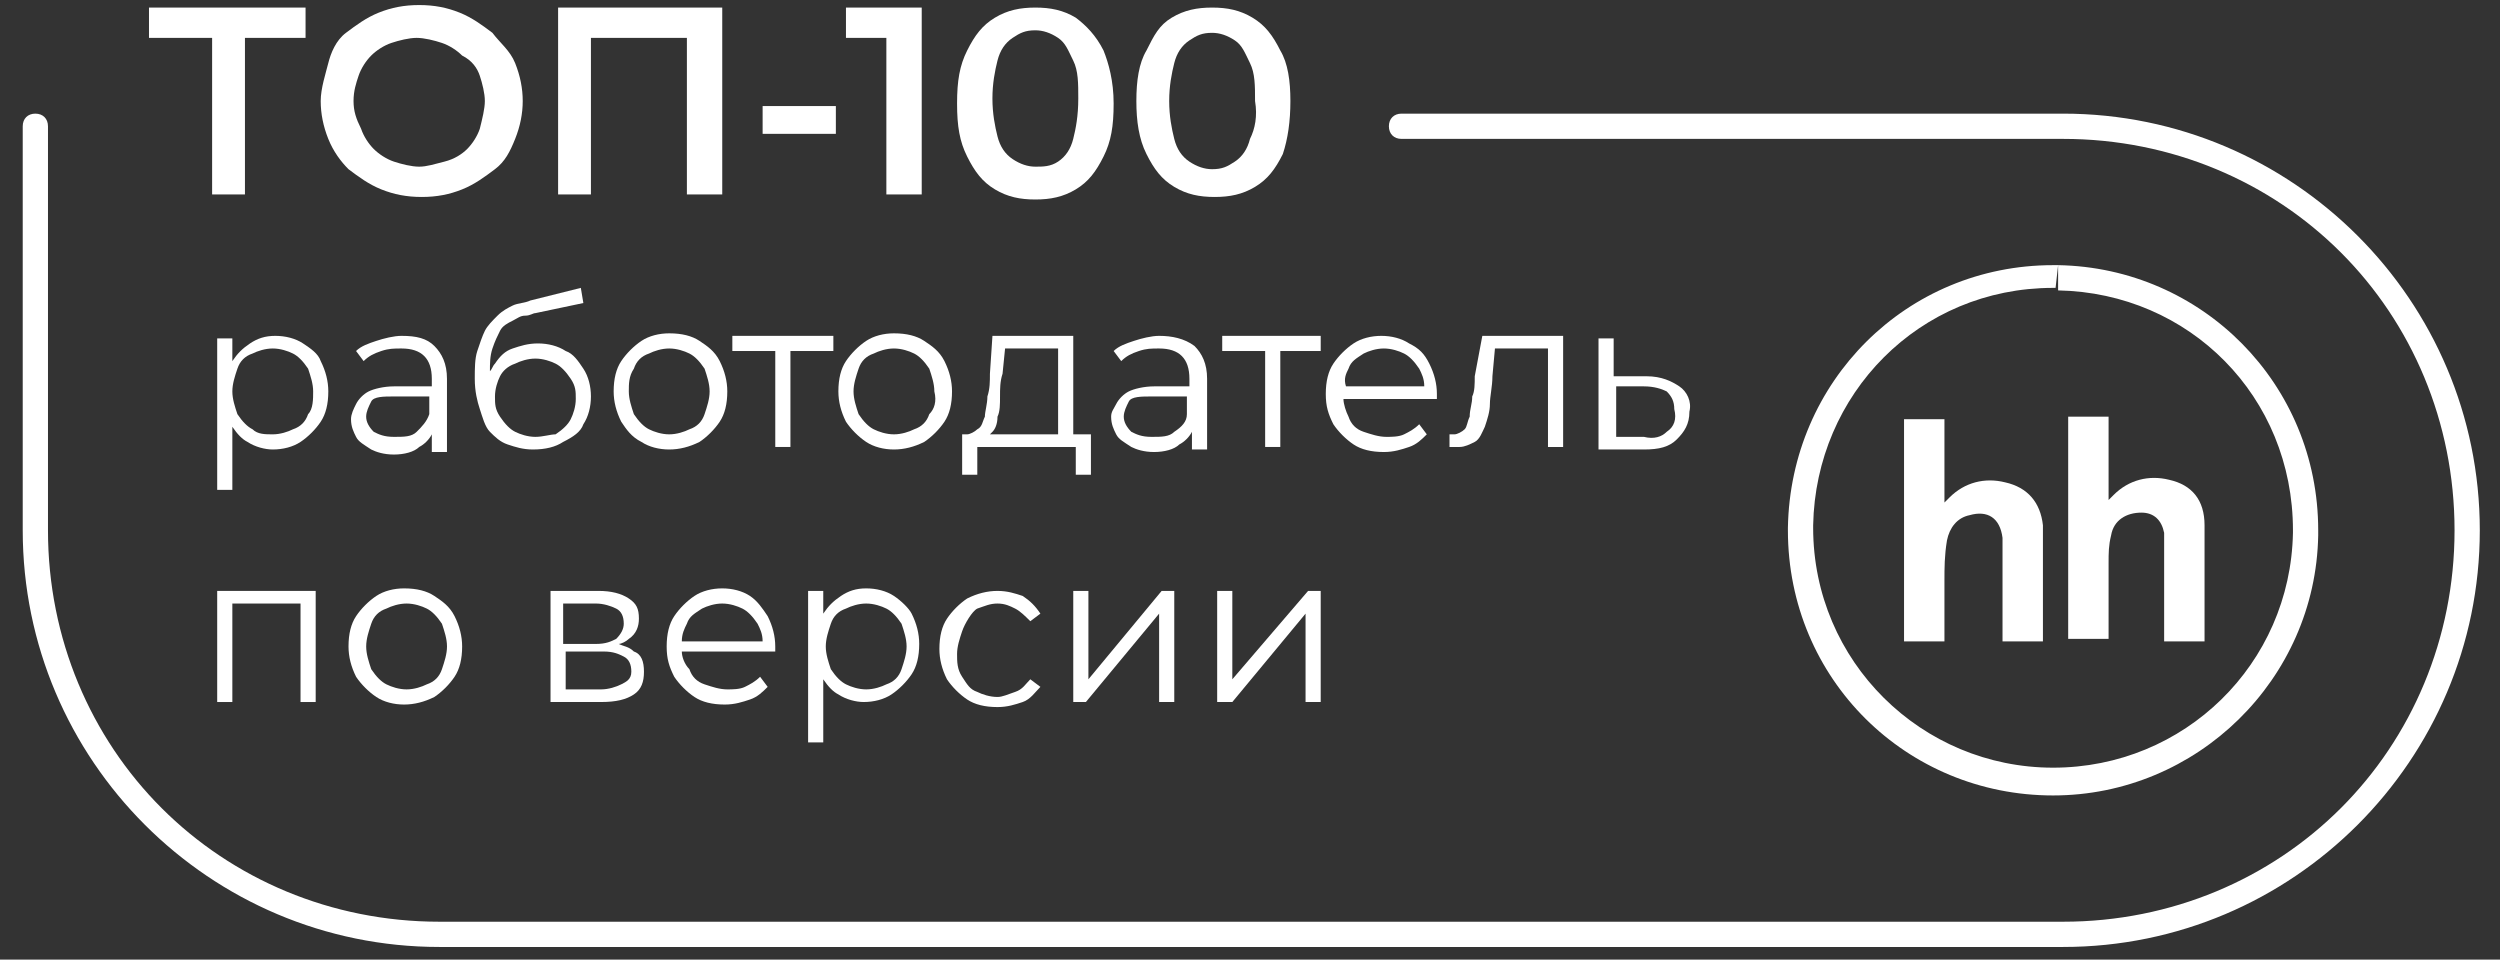
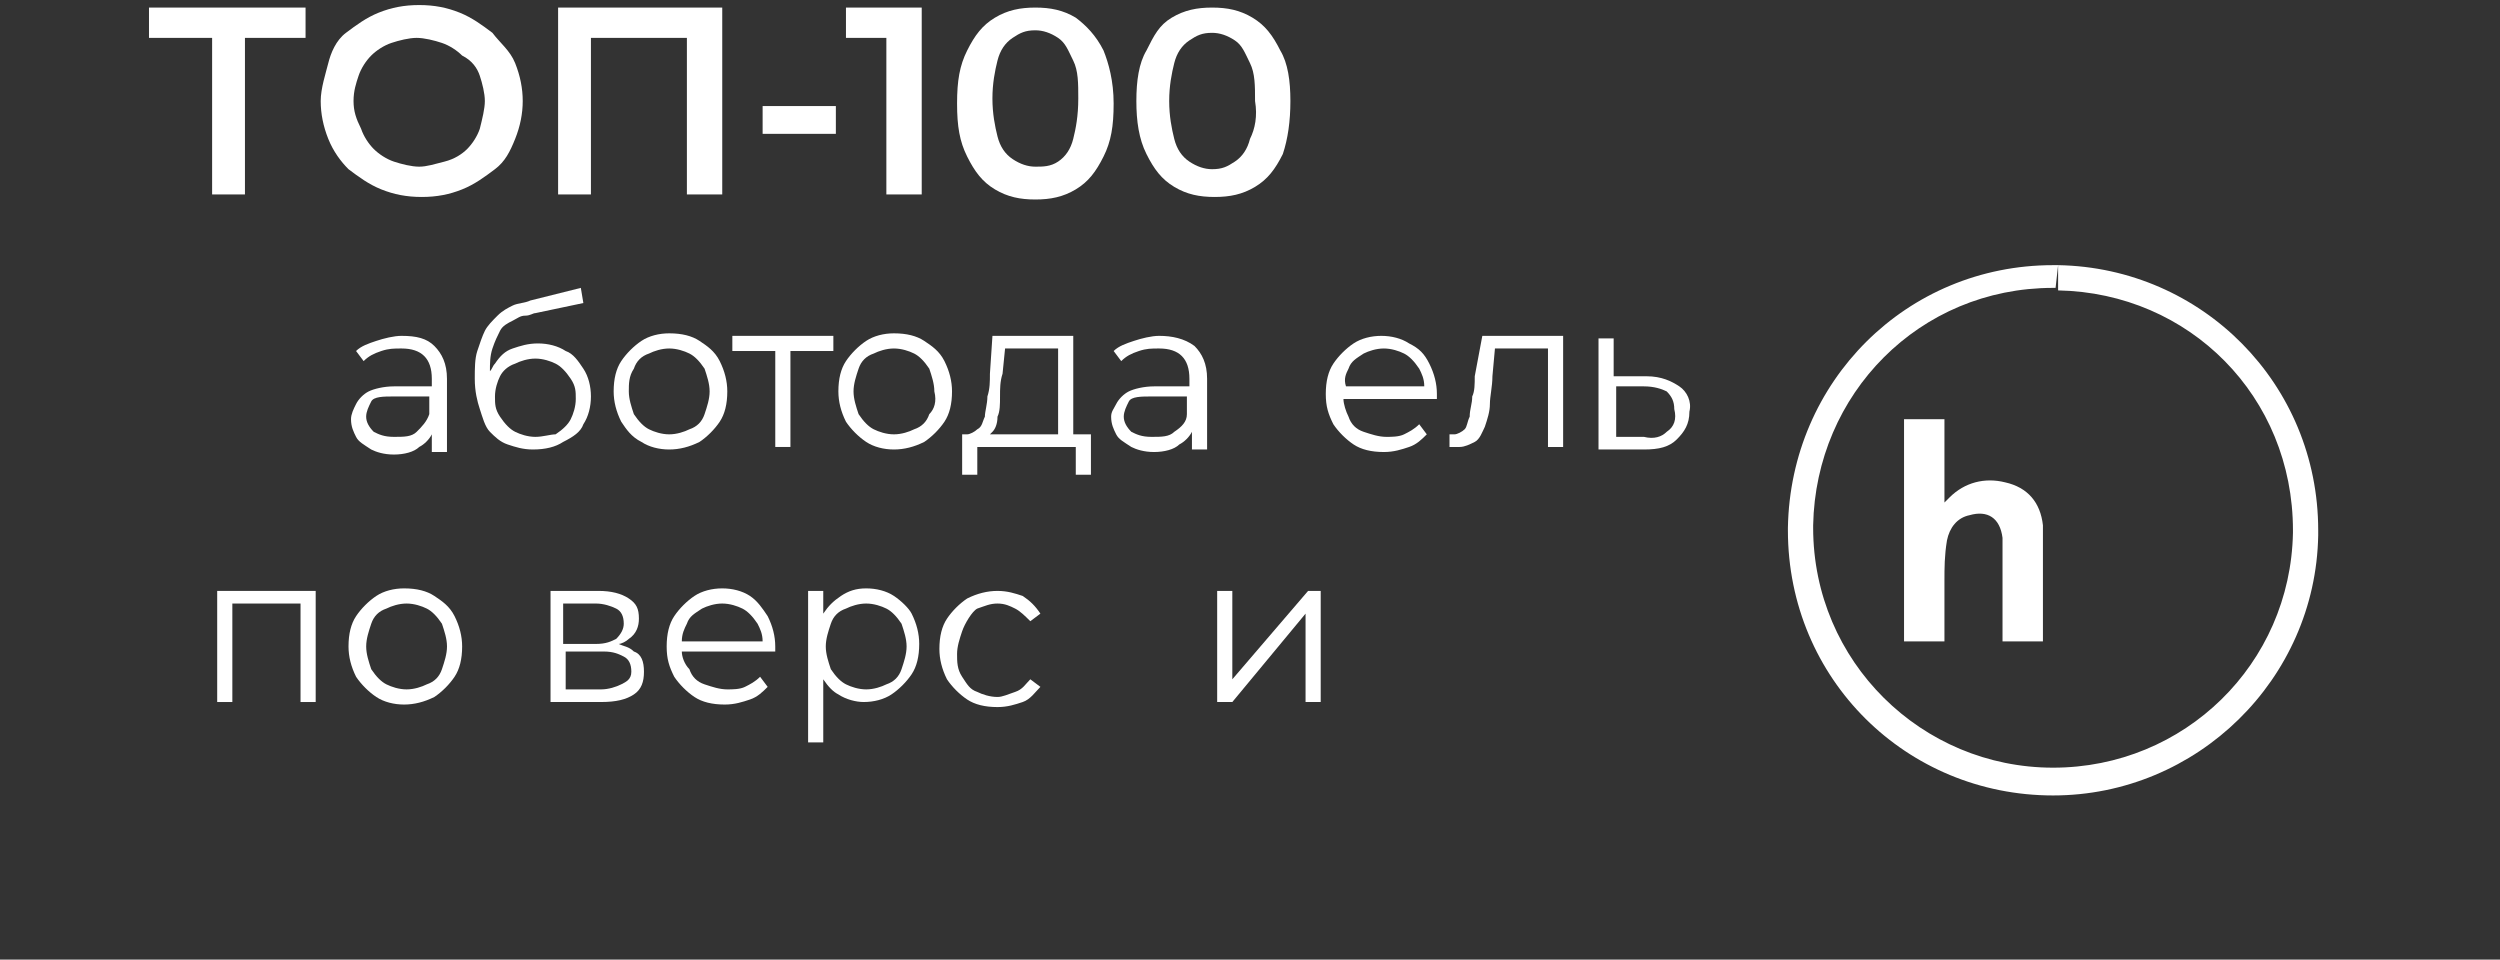
<svg xmlns="http://www.w3.org/2000/svg" width="99" height="38" viewBox="0 0 99 38" fill="none">
  <rect x="0" y="0" width="99" height="38" fill="#333333" stroke="none" />
-   <path d="M12.001 13.6C11.701 13.4 11.301 13.3 10.901 13.3C10.501 13.3 10.201 13.4 9.901 13.6C9.601 13.8 9.401 14 9.201 14.3V13.4H8.601V19.4H9.201V16.9C9.401 17.2 9.601 17.4 9.801 17.5C10.101 17.7 10.501 17.8 10.801 17.8C11.201 17.8 11.601 17.7 11.901 17.5C12.201 17.3 12.501 17 12.701 16.7C12.901 16.4 13.001 16 13.001 15.5C13.001 15.1 12.901 14.7 12.701 14.3C12.601 14 12.301 13.8 12.001 13.6ZM12.201 16.4C12.101 16.7 11.901 16.9 11.601 17C11.401 17.1 11.101 17.2 10.801 17.2C10.501 17.2 10.201 17.2 10.001 17C9.801 16.9 9.601 16.7 9.401 16.4C9.301 16.1 9.201 15.8 9.201 15.5C9.201 15.2 9.301 14.9 9.401 14.6C9.501 14.3 9.701 14.1 10.001 14C10.201 13.9 10.501 13.8 10.801 13.8C11.101 13.8 11.401 13.9 11.601 14C11.801 14.1 12.001 14.3 12.201 14.6C12.301 14.9 12.401 15.2 12.401 15.5C12.401 15.8 12.401 16.2 12.201 16.4Z" fill="white" />
  <path d="M15.6 15.3C15.2 15.3 14.8 15.4 14.6 15.5C14.4 15.6 14.2 15.8 14.1 16C14 16.2 13.9 16.4 13.9 16.6C13.9 16.9 14 17.1 14.1 17.3C14.2 17.5 14.4 17.6 14.7 17.8C14.9 17.9 15.2 18 15.6 18C16 18 16.4 17.9 16.6 17.7C16.8 17.6 17 17.4 17.1 17.2V17.9H17.7V15C17.7 14.4 17.5 14 17.2 13.7C16.9 13.4 16.5 13.3 15.9 13.3C15.6 13.3 15.2 13.4 14.9 13.5C14.6 13.6 14.3 13.7 14.1 13.9L14.4 14.3C14.6 14.1 14.8 14 15.1 13.9C15.4 13.8 15.6 13.8 15.9 13.8C16.3 13.8 16.6 13.9 16.8 14.1C17 14.3 17.1 14.6 17.1 15V15.3H15.6ZM16.5 17.1C16.3 17.3 16 17.3 15.6 17.3C15.2 17.3 15 17.2 14.8 17.1C14.6 16.9 14.5 16.7 14.5 16.5C14.5 16.3 14.6 16.1 14.7 15.9C14.8 15.7 15.2 15.7 15.6 15.7H17V16.4C16.9 16.7 16.7 16.9 16.5 17.1Z" fill="white" />
  <path d="M23.101 16.8C23.301 16.5 23.401 16.1 23.401 15.7C23.401 15.3 23.301 14.9 23.101 14.6C22.901 14.3 22.701 14 22.401 13.9C22.101 13.7 21.701 13.6 21.301 13.6C20.901 13.6 20.601 13.7 20.301 13.8C20.001 13.9 19.801 14.1 19.601 14.4C19.501 14.5 19.501 14.6 19.401 14.7C19.401 14.4 19.401 14.1 19.501 13.8C19.601 13.5 19.701 13.3 19.801 13.1C19.901 12.9 20.101 12.8 20.301 12.7C20.501 12.6 20.601 12.5 20.801 12.5C21.001 12.5 21.101 12.4 21.201 12.4L23.101 12L23.001 11.4L21.001 11.9C20.801 12 20.501 12 20.301 12.1C20.101 12.2 19.901 12.3 19.701 12.5C19.501 12.7 19.301 12.9 19.201 13.1C19.101 13.3 19.001 13.6 18.901 13.9C18.801 14.2 18.801 14.6 18.801 15C18.801 15.5 18.901 15.9 19.001 16.2C19.101 16.5 19.201 16.9 19.401 17.1C19.601 17.3 19.801 17.5 20.101 17.6C20.401 17.7 20.701 17.8 21.101 17.8C21.601 17.8 22.001 17.7 22.301 17.5C22.701 17.3 23.001 17.1 23.101 16.8ZM21.201 17.3C20.901 17.3 20.601 17.2 20.401 17.1C20.201 17 20.001 16.8 19.801 16.5C19.601 16.2 19.601 16 19.601 15.7C19.601 15.4 19.701 15.1 19.801 14.9C19.901 14.7 20.101 14.5 20.401 14.4C20.601 14.3 20.901 14.2 21.201 14.2C21.501 14.2 21.801 14.3 22.001 14.4C22.201 14.5 22.401 14.7 22.601 15C22.801 15.3 22.801 15.5 22.801 15.8C22.801 16.1 22.701 16.4 22.601 16.6C22.501 16.8 22.301 17 22.001 17.2C21.801 17.2 21.501 17.3 21.201 17.3Z" fill="white" />
  <path d="M25.401 17.5C25.701 17.7 26.101 17.8 26.501 17.8C26.901 17.8 27.301 17.7 27.701 17.5C28.001 17.3 28.301 17 28.501 16.7C28.701 16.4 28.801 16 28.801 15.5C28.801 15.1 28.701 14.7 28.501 14.3C28.301 13.9 28.001 13.7 27.701 13.5C27.401 13.3 27.001 13.2 26.501 13.2C26.101 13.2 25.701 13.3 25.401 13.5C25.101 13.7 24.801 14 24.601 14.3C24.401 14.6 24.301 15 24.301 15.5C24.301 15.9 24.401 16.3 24.601 16.7C24.801 17 25.001 17.3 25.401 17.5ZM25.101 14.6C25.201 14.3 25.401 14.1 25.701 14C25.901 13.9 26.201 13.8 26.501 13.8C26.801 13.8 27.101 13.9 27.301 14C27.501 14.1 27.701 14.3 27.901 14.6C28.001 14.9 28.101 15.2 28.101 15.5C28.101 15.8 28.001 16.1 27.901 16.4C27.801 16.7 27.601 16.9 27.301 17C27.101 17.1 26.801 17.2 26.501 17.2C26.201 17.2 25.901 17.1 25.701 17C25.501 16.9 25.301 16.7 25.101 16.4C25.001 16.1 24.901 15.8 24.901 15.5C24.901 15.2 24.901 14.9 25.101 14.6Z" fill="white" />
  <path d="M33.001 13.9V13.3H29.001V13.9H30.701V17.7H31.301V13.9H33.001Z" fill="white" />
  <path d="M37.7 15.5C37.7 15.1 37.6 14.7 37.4 14.3C37.2 13.9 36.9 13.7 36.6 13.5C36.3 13.3 35.9 13.2 35.4 13.2C35 13.2 34.6 13.3 34.3 13.5C34 13.7 33.7 14 33.5 14.3C33.3 14.6 33.2 15 33.2 15.5C33.2 15.9 33.3 16.3 33.5 16.7C33.7 17 34 17.3 34.3 17.5C34.6 17.7 35 17.8 35.4 17.8C35.8 17.8 36.2 17.7 36.6 17.5C36.9 17.3 37.2 17 37.4 16.7C37.6 16.4 37.7 16 37.7 15.5ZM36.8 16.4C36.7 16.7 36.5 16.9 36.2 17C36 17.1 35.7 17.2 35.4 17.2C35.1 17.2 34.8 17.1 34.6 17C34.4 16.9 34.2 16.7 34 16.4C33.9 16.1 33.8 15.8 33.8 15.5C33.8 15.2 33.9 14.9 34 14.6C34.1 14.3 34.3 14.1 34.6 14C34.8 13.9 35.1 13.8 35.4 13.8C35.7 13.8 36 13.9 36.2 14C36.4 14.1 36.6 14.3 36.8 14.6C36.9 14.9 37 15.2 37 15.5C37.1 15.9 37 16.2 36.8 16.4Z" fill="white" />
  <path d="M38.701 17.7H42.601V18.8H43.201V17.2H42.501V13.3H39.301L39.201 14.8C39.201 15.1 39.201 15.4 39.101 15.7C39.101 16 39.001 16.3 39.001 16.5C38.901 16.7 38.901 16.9 38.701 17C38.601 17.1 38.401 17.2 38.301 17.2H38.101V18.8H38.701V17.7ZM39.301 17.1C39.401 17 39.501 16.8 39.501 16.5C39.601 16.3 39.601 16 39.601 15.7C39.601 15.4 39.601 15.1 39.701 14.8L39.801 13.8H41.901V17.2H39.201L39.301 17.1Z" fill="white" />
  <path d="M45.901 13.3C45.601 13.3 45.201 13.4 44.901 13.5C44.601 13.6 44.301 13.7 44.101 13.9L44.401 14.3C44.601 14.1 44.801 14 45.101 13.9C45.401 13.8 45.601 13.8 45.901 13.8C46.301 13.8 46.601 13.9 46.801 14.1C47.001 14.3 47.101 14.6 47.101 15V15.3H45.701C45.301 15.3 44.901 15.4 44.701 15.5C44.501 15.6 44.301 15.8 44.201 16C44.101 16.2 44.001 16.3 44.001 16.5C44.001 16.8 44.101 17 44.201 17.2C44.301 17.4 44.501 17.5 44.801 17.7C45.001 17.8 45.301 17.9 45.701 17.9C46.101 17.9 46.501 17.8 46.701 17.6C46.901 17.5 47.101 17.3 47.201 17.1V17.8H47.801V15C47.801 14.4 47.601 14 47.301 13.7C46.901 13.4 46.401 13.3 45.901 13.3ZM46.501 17.1C46.301 17.3 46.001 17.3 45.601 17.3C45.201 17.3 45.001 17.2 44.801 17.1C44.601 16.9 44.501 16.7 44.501 16.5C44.501 16.3 44.601 16.1 44.701 15.9C44.801 15.7 45.201 15.7 45.601 15.7H47.001V16.4C47.001 16.7 46.801 16.9 46.501 17.1Z" fill="white" />
-   <path d="M48.4 13.9H50.1V17.7H50.7V13.9H52.3V13.3H48.4V13.9Z" fill="white" />
  <path d="M55.801 13.6C55.501 13.4 55.101 13.3 54.701 13.3C54.301 13.3 53.901 13.4 53.601 13.6C53.301 13.8 53.001 14.1 52.801 14.4C52.601 14.7 52.501 15.1 52.501 15.6C52.501 16.1 52.601 16.4 52.801 16.8C53.001 17.1 53.301 17.4 53.601 17.6C53.901 17.8 54.301 17.9 54.801 17.9C55.201 17.9 55.501 17.8 55.801 17.7C56.101 17.6 56.301 17.4 56.501 17.2L56.201 16.8C56.001 17 55.801 17.1 55.601 17.2C55.401 17.3 55.101 17.3 54.901 17.3C54.601 17.3 54.301 17.2 54.001 17.1C53.701 17 53.501 16.8 53.401 16.5C53.301 16.3 53.201 16 53.201 15.8H56.901V15.7V15.6C56.901 15.2 56.801 14.8 56.601 14.4C56.401 14 56.201 13.8 55.801 13.6ZM53.401 14.6C53.501 14.3 53.701 14.2 54.001 14C54.201 13.9 54.501 13.8 54.801 13.8C55.101 13.8 55.401 13.9 55.601 14C55.801 14.1 56.001 14.3 56.201 14.6C56.301 14.8 56.401 15 56.401 15.3H53.301C53.201 15 53.301 14.8 53.401 14.6Z" fill="white" />
  <path d="M58.4 14.9C58.4 15.2 58.4 15.5 58.3 15.7C58.3 16 58.2 16.2 58.2 16.5C58.1 16.7 58.1 16.9 58 17C57.9 17.1 57.7 17.2 57.6 17.2H57.5H57.4V17.7H57.6H57.8C58 17.7 58.2 17.6 58.4 17.5C58.6 17.4 58.7 17.1 58.8 16.9C58.9 16.6 59 16.3 59 16C59 15.7 59.1 15.3 59.1 14.9L59.2 13.8H61.3V17.7H61.9V13.3H58.7L58.4 14.9Z" fill="white" />
  <path d="M66.501 15.3C66.201 15.1 65.801 14.9 65.201 14.9H63.901V13.4H63.301V17.8H65.101C65.701 17.8 66.101 17.7 66.401 17.4C66.701 17.1 66.901 16.8 66.901 16.3C67.001 15.9 66.801 15.5 66.501 15.3ZM66.001 17.1C65.801 17.3 65.501 17.4 65.101 17.3H64.001V15.3H65.101C65.501 15.3 65.801 15.4 66.001 15.5C66.201 15.7 66.301 15.9 66.301 16.2C66.401 16.6 66.301 16.9 66.001 17.1Z" fill="white" />
  <path d="M8.601 27.8H9.201V23.9H11.901V27.8H12.501V23.4H8.601V27.8Z" fill="white" />
  <path d="M17.201 23.6C16.901 23.4 16.501 23.3 16.001 23.3C15.601 23.3 15.201 23.4 14.901 23.6C14.601 23.8 14.301 24.1 14.101 24.4C13.901 24.7 13.801 25.1 13.801 25.6C13.801 26 13.901 26.4 14.101 26.8C14.301 27.1 14.601 27.4 14.901 27.6C15.201 27.8 15.601 27.9 16.001 27.9C16.401 27.9 16.801 27.8 17.201 27.6C17.501 27.4 17.801 27.1 18.001 26.8C18.201 26.5 18.301 26.1 18.301 25.6C18.301 25.2 18.201 24.8 18.001 24.4C17.801 24 17.501 23.8 17.201 23.6ZM17.501 26.5C17.401 26.8 17.201 27 16.901 27.1C16.701 27.2 16.401 27.3 16.101 27.3C15.801 27.3 15.501 27.2 15.301 27.1C15.101 27 14.901 26.8 14.701 26.5C14.601 26.2 14.501 25.9 14.501 25.6C14.501 25.3 14.601 25 14.701 24.7C14.801 24.4 15.001 24.2 15.301 24.1C15.501 24 15.801 23.9 16.101 23.9C16.401 23.9 16.701 24 16.901 24.1C17.101 24.2 17.301 24.4 17.501 24.7C17.601 25 17.701 25.3 17.701 25.6C17.701 25.9 17.601 26.2 17.501 26.5Z" fill="white" />
  <path d="M24.501 25.5C24.601 25.5 24.801 25.4 24.901 25.3C25.201 25.1 25.301 24.8 25.301 24.5C25.301 24.1 25.201 23.9 24.901 23.7C24.601 23.5 24.201 23.4 23.701 23.4H21.801V27.8H23.801C24.401 27.8 24.801 27.7 25.101 27.5C25.401 27.3 25.501 27 25.501 26.6C25.501 26.2 25.401 25.9 25.101 25.8C24.901 25.6 24.701 25.6 24.501 25.5ZM22.301 23.9H23.601C23.901 23.9 24.201 24 24.401 24.1C24.601 24.2 24.701 24.4 24.701 24.7C24.701 24.9 24.601 25.1 24.401 25.3C24.201 25.4 24.001 25.5 23.601 25.5H22.301V23.9ZM24.601 27.1C24.401 27.2 24.101 27.3 23.801 27.3H22.401V25.8H23.901C24.301 25.8 24.501 25.9 24.701 26C24.901 26.1 25.001 26.3 25.001 26.6C25.001 26.9 24.801 27 24.601 27.1Z" fill="white" />
  <path d="M29.7 23.6C29.4 23.4 29 23.3 28.6 23.3C28.2 23.3 27.8 23.4 27.5 23.6C27.2 23.8 26.9 24.1 26.7 24.4C26.5 24.7 26.4 25.1 26.4 25.6C26.4 26.1 26.5 26.4 26.7 26.8C26.9 27.1 27.2 27.4 27.5 27.6C27.8 27.8 28.2 27.9 28.7 27.9C29.1 27.9 29.4 27.8 29.7 27.7C30 27.6 30.2 27.4 30.4 27.2L30.1 26.8C29.9 27 29.7 27.1 29.5 27.2C29.3 27.3 29 27.3 28.8 27.3C28.5 27.3 28.2 27.2 27.9 27.1C27.6 27 27.4 26.8 27.3 26.5C27.1 26.3 27 26 27 25.8H30.7V25.7V25.6C30.7 25.2 30.6 24.8 30.4 24.4C30.2 24.1 30 23.8 29.7 23.6ZM27.2 24.7C27.3 24.4 27.5 24.3 27.8 24.1C28 24 28.3 23.9 28.6 23.9C28.9 23.9 29.2 24 29.4 24.1C29.6 24.2 29.8 24.4 30 24.7C30.1 24.9 30.2 25.1 30.2 25.4H27C27 25.1 27.1 24.9 27.2 24.7Z" fill="white" />
  <path d="M35.401 23.6C35.101 23.4 34.701 23.3 34.301 23.3C33.901 23.3 33.601 23.4 33.301 23.6C33.001 23.8 32.801 24 32.601 24.3V23.4H32.001V29.4H32.601V26.9C32.801 27.2 33.001 27.4 33.201 27.5C33.501 27.7 33.901 27.8 34.201 27.8C34.601 27.8 35.001 27.7 35.301 27.5C35.601 27.3 35.901 27 36.101 26.7C36.301 26.4 36.401 26 36.401 25.5C36.401 25.1 36.301 24.7 36.101 24.3C36.001 24.1 35.701 23.8 35.401 23.6ZM35.701 26.5C35.601 26.8 35.401 27 35.101 27.1C34.901 27.2 34.601 27.3 34.301 27.3C34.001 27.3 33.701 27.2 33.501 27.1C33.301 27 33.101 26.8 32.901 26.5C32.801 26.2 32.701 25.9 32.701 25.6C32.701 25.3 32.801 25 32.901 24.7C33.001 24.4 33.201 24.2 33.501 24.1C33.701 24 34.001 23.9 34.301 23.9C34.601 23.9 34.901 24 35.101 24.1C35.301 24.2 35.501 24.4 35.701 24.7C35.801 25 35.901 25.3 35.901 25.6C35.901 25.9 35.801 26.2 35.701 26.5Z" fill="white" />
  <path d="M38.7 24.1C39 24 39.2 23.9 39.5 23.9C39.8 23.9 40 24 40.2 24.1C40.4 24.2 40.6 24.4 40.8 24.6L41.2 24.3C41 24 40.8 23.8 40.5 23.6C40.2 23.5 39.9 23.4 39.5 23.4C39.1 23.4 38.7 23.5 38.3 23.7C38 23.9 37.7 24.2 37.5 24.5C37.3 24.8 37.2 25.2 37.2 25.7C37.2 26.1 37.3 26.5 37.5 26.9C37.7 27.2 38 27.5 38.3 27.7C38.6 27.9 39 28 39.5 28C39.9 28 40.2 27.9 40.5 27.8C40.8 27.7 41 27.4 41.2 27.2L40.8 26.9C40.6 27.1 40.5 27.3 40.2 27.4C39.9 27.5 39.7 27.6 39.5 27.6C39.2 27.6 38.9 27.5 38.7 27.4C38.4 27.3 38.3 27.1 38.1 26.8C37.9 26.5 37.9 26.2 37.9 25.9C37.9 25.6 38 25.3 38.1 25C38.2 24.7 38.5 24.2 38.7 24.1Z" fill="white" />
-   <path d="M43.101 26.9V23.4H42.501V27.8H43.001L45.901 24.3V27.8H46.501V23.4H46.001L43.101 26.9Z" fill="white" />
  <path d="M48.8 26.9V23.4H48.2V27.8H48.8L51.7 24.3V27.8H52.3V23.4H51.8L48.8 26.9Z" fill="white" />
-   <path d="M55.5 5.5H81.7C86 5.5 89.9 7.2 92.7 10C95.5 12.8 97.2 16.7 97.2 21C97.2 25.3 95.5 29.2 92.7 32C89.9 34.8 86 36.5 81.7 36.5H17.4C13.1 36.5 9.2 34.8 6.4 32C3.6 29.2 1.9 25.3 1.9 21V5C1.9 4.7 1.7 4.5 1.4 4.5C1.1 4.5 0.9 4.7 0.9 5V21C0.9 30.1 8.3 37.5 17.4 37.5H81.7C90.8 37.5 98.2 30.1 98.2 21C98.2 11.9 90.8 4.5 81.7 4.5H55.5C55.2 4.5 55 4.7 55 5C55 5.3 55.2 5.5 55.5 5.5Z" fill="white" />
  <path d="M5.9 1.5H8.4V7.7H9.7V1.5H12.1V0.3H5.9V1.5Z" fill="white" />
  <path d="M19.5 1.3C19.1 1 18.7 0.7 18.2 0.5C17.7 0.3 17.2 0.2 16.6 0.2C16 0.2 15.5 0.3 15 0.5C14.5 0.7 14.1 1 13.7 1.3C13.3 1.6 13.1 2.1 13 2.5C12.9 2.9 12.7 3.5 12.7 4C12.7 4.5 12.8 5 13 5.5C13.2 6 13.5 6.4 13.8 6.7C14.2 7 14.6 7.3 15.1 7.5C15.6 7.7 16.1 7.8 16.7 7.8C17.3 7.8 17.8 7.7 18.3 7.5C18.8 7.3 19.2 7 19.6 6.7C20 6.4 20.2 6 20.4 5.5C20.6 5 20.7 4.5 20.7 4C20.7 3.5 20.6 3 20.4 2.5C20.2 2 19.8 1.7 19.5 1.3ZM19 5.1C18.9 5.4 18.7 5.7 18.5 5.9C18.3 6.1 18 6.3 17.6 6.4C17.2 6.5 16.9 6.6 16.6 6.6C16.3 6.6 15.9 6.5 15.6 6.4C15.3 6.3 15 6.1 14.8 5.9C14.6 5.7 14.4 5.4 14.3 5.1C14.1 4.7 14 4.4 14 4C14 3.6 14.1 3.3 14.2 3C14.3 2.7 14.5 2.4 14.7 2.2C14.9 2 15.2 1.8 15.5 1.7C15.8 1.6 16.2 1.5 16.5 1.5C16.8 1.5 17.2 1.6 17.5 1.7C17.8 1.8 18.1 2 18.3 2.2C18.7 2.4 18.9 2.7 19 3C19.1 3.3 19.2 3.7 19.2 4C19.2 4.3 19.1 4.7 19 5.1Z" fill="white" />
  <path d="M22.101 7.7H23.401V1.5H27.201V7.7H28.601V0.3H22.101V7.7Z" fill="white" />
  <path d="M33.1 4.2H30.2V5.3H33.1V4.2Z" fill="white" />
  <path d="M33.5 1.5H35.1V7.7H36.5V0.3H33.5V1.5Z" fill="white" />
  <path d="M42.6 0.7C42.1 0.4 41.6 0.3 41 0.3C40.4 0.3 39.9 0.4 39.4 0.7C38.9 1 38.6 1.4 38.3 2C38 2.6 37.9 3.2 37.9 4.1C37.9 5 38 5.6 38.3 6.2C38.6 6.8 38.9 7.2 39.4 7.5C39.9 7.8 40.4 7.9 41 7.9C41.6 7.9 42.1 7.8 42.6 7.5C43.1 7.2 43.4 6.8 43.7 6.2C44 5.6 44.1 5 44.1 4.1C44.1 3.2 43.9 2.5 43.7 2C43.4 1.4 43 1 42.6 0.7ZM42.5 5.5C42.4 5.9 42.2 6.2 41.9 6.4C41.6 6.6 41.3 6.6 41 6.6C40.7 6.6 40.4 6.5 40.1 6.3C39.8 6.1 39.6 5.8 39.5 5.4C39.4 5 39.3 4.5 39.3 3.9C39.3 3.3 39.4 2.8 39.5 2.4C39.6 2 39.8 1.7 40.1 1.5C40.4 1.3 40.6 1.2 41 1.2C41.3 1.2 41.6 1.3 41.9 1.5C42.2 1.7 42.3 2 42.5 2.4C42.7 2.8 42.7 3.3 42.7 3.9C42.7 4.6 42.6 5.1 42.5 5.5Z" fill="white" />
  <path d="M50.7 2C50.4 1.4 50.1 1 49.6 0.7C49.1 0.4 48.6 0.3 48 0.3C47.4 0.3 46.9 0.4 46.4 0.7C45.9 1 45.7 1.4 45.4 2C45.1 2.5 45 3.2 45 4C45 4.8 45.1 5.5 45.4 6.1C45.7 6.7 46 7.1 46.5 7.4C47 7.7 47.5 7.8 48.1 7.8C48.7 7.8 49.2 7.7 49.7 7.4C50.2 7.1 50.5 6.7 50.8 6.1C51 5.5 51.1 4.8 51.1 4C51.1 3.2 51 2.5 50.7 2ZM49.5 5.5C49.4 5.9 49.2 6.2 48.9 6.4C48.6 6.6 48.4 6.7 48 6.7C47.7 6.7 47.4 6.6 47.1 6.4C46.8 6.2 46.6 5.9 46.5 5.5C46.4 5.1 46.3 4.6 46.3 4C46.3 3.4 46.4 2.9 46.5 2.5C46.6 2.1 46.8 1.8 47.1 1.6C47.4 1.4 47.6 1.3 48 1.3C48.3 1.3 48.6 1.4 48.9 1.6C49.2 1.8 49.3 2.1 49.5 2.5C49.7 2.9 49.7 3.4 49.7 4C49.8 4.6 49.7 5.1 49.5 5.5Z" fill="white" />
  <path d="M81.501 10.5H81.301C75.501 10.5 70.901 15.1 70.801 20.9V21C70.801 26.9 75.501 31.5 81.301 31.5C87.001 31.5 91.701 26.9 91.801 21.2V21C91.801 15.2 87.201 10.6 81.501 10.5V11.5C86.701 11.6 90.801 15.7 90.801 21V21.1C90.701 26.3 86.501 30.4 81.301 30.4C76.101 30.4 71.801 26.2 71.801 20.9V20.8C71.901 15.6 76.001 11.4 81.301 11.4H81.401L81.501 10.5Z" fill="white" />
  <path d="M80.9 25.4H79.3V25.2C79.3 24 79.3 22.7 79.3 21.5V21.3C79.2 20.5 78.7 20.2 78 20.4C77.5 20.5 77.2 20.9 77.1 21.4C77 22 77 22.5 77 23C77 23.7 77 24.4 77 25.2V25.4H75.4V16.6H77V19.9L77.2 19.7C77.8 19.1 78.6 18.9 79.4 19.1C80.3 19.3 80.8 19.9 80.9 20.8C80.9 21.3 80.9 21.7 80.9 22.2C80.9 23.2 80.9 24.1 80.9 25.1V25.4Z" fill="white" />
-   <path d="M87.3 25.4H85.7V25.2C85.7 24 85.7 22.7 85.7 21.5C85.7 21.4 85.7 21.3 85.7 21.1C85.6 20.6 85.3 20.3 84.8 20.3C84.2 20.3 83.7 20.6 83.6 21.2C83.5 21.6 83.5 21.9 83.5 22.3C83.5 23.2 83.5 24.2 83.5 25.1V25.3H81.9V16.5H83.5V19.8L83.7 19.6C84.3 19 85.1 18.8 85.9 19C86.8 19.2 87.3 19.8 87.3 20.8C87.3 21.2 87.3 21.6 87.3 22C87.3 23 87.3 24 87.3 25.1V25.4Z" fill="white" />
</svg>